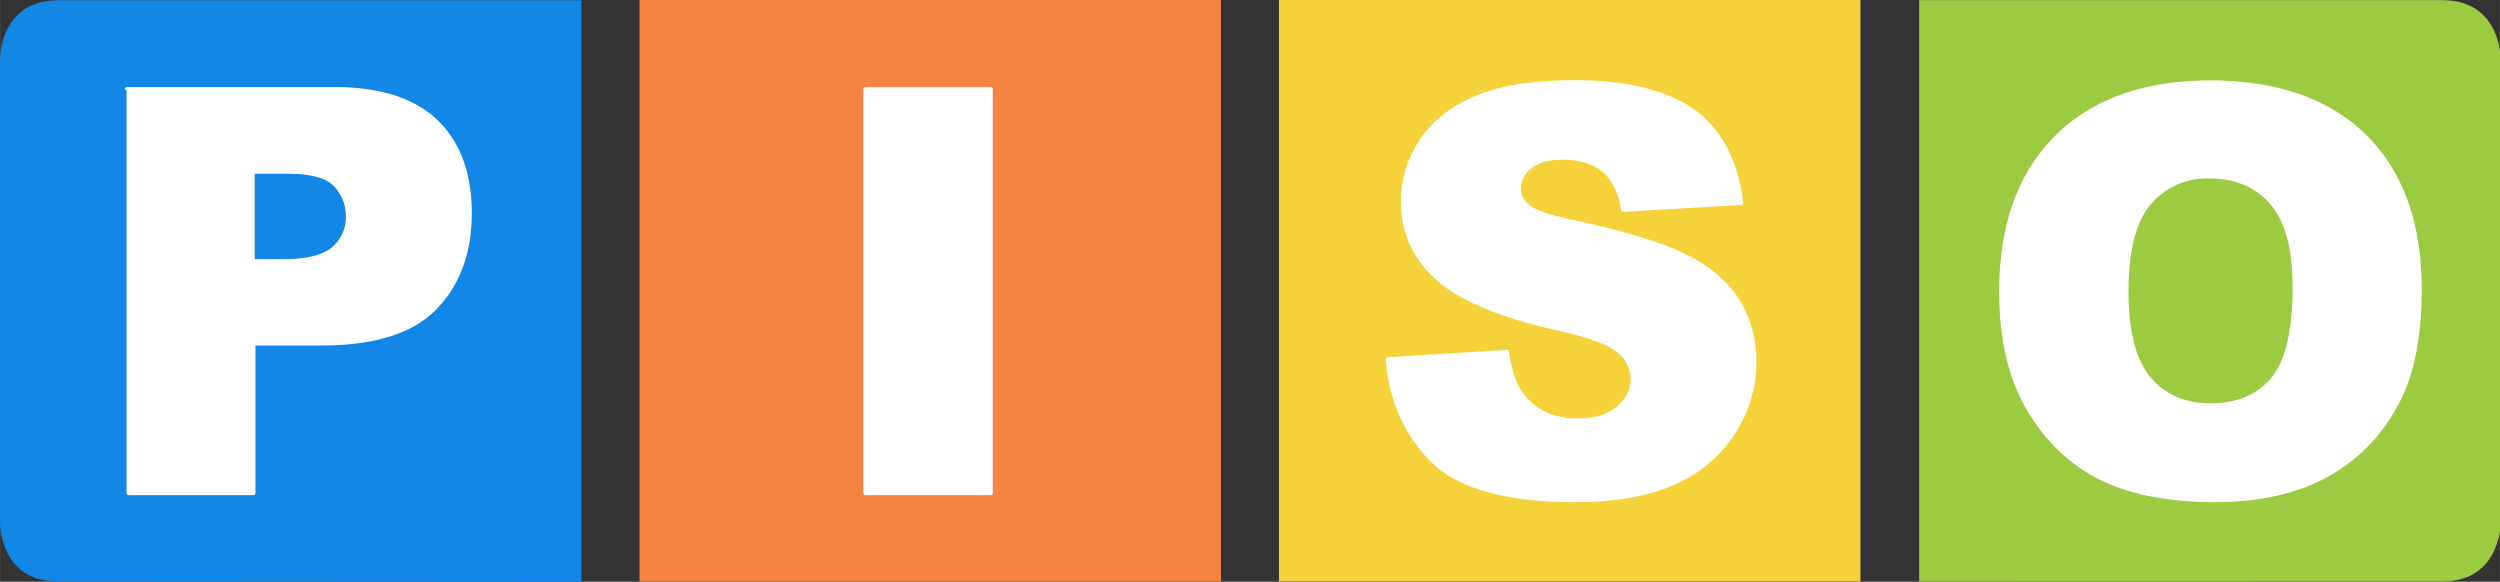
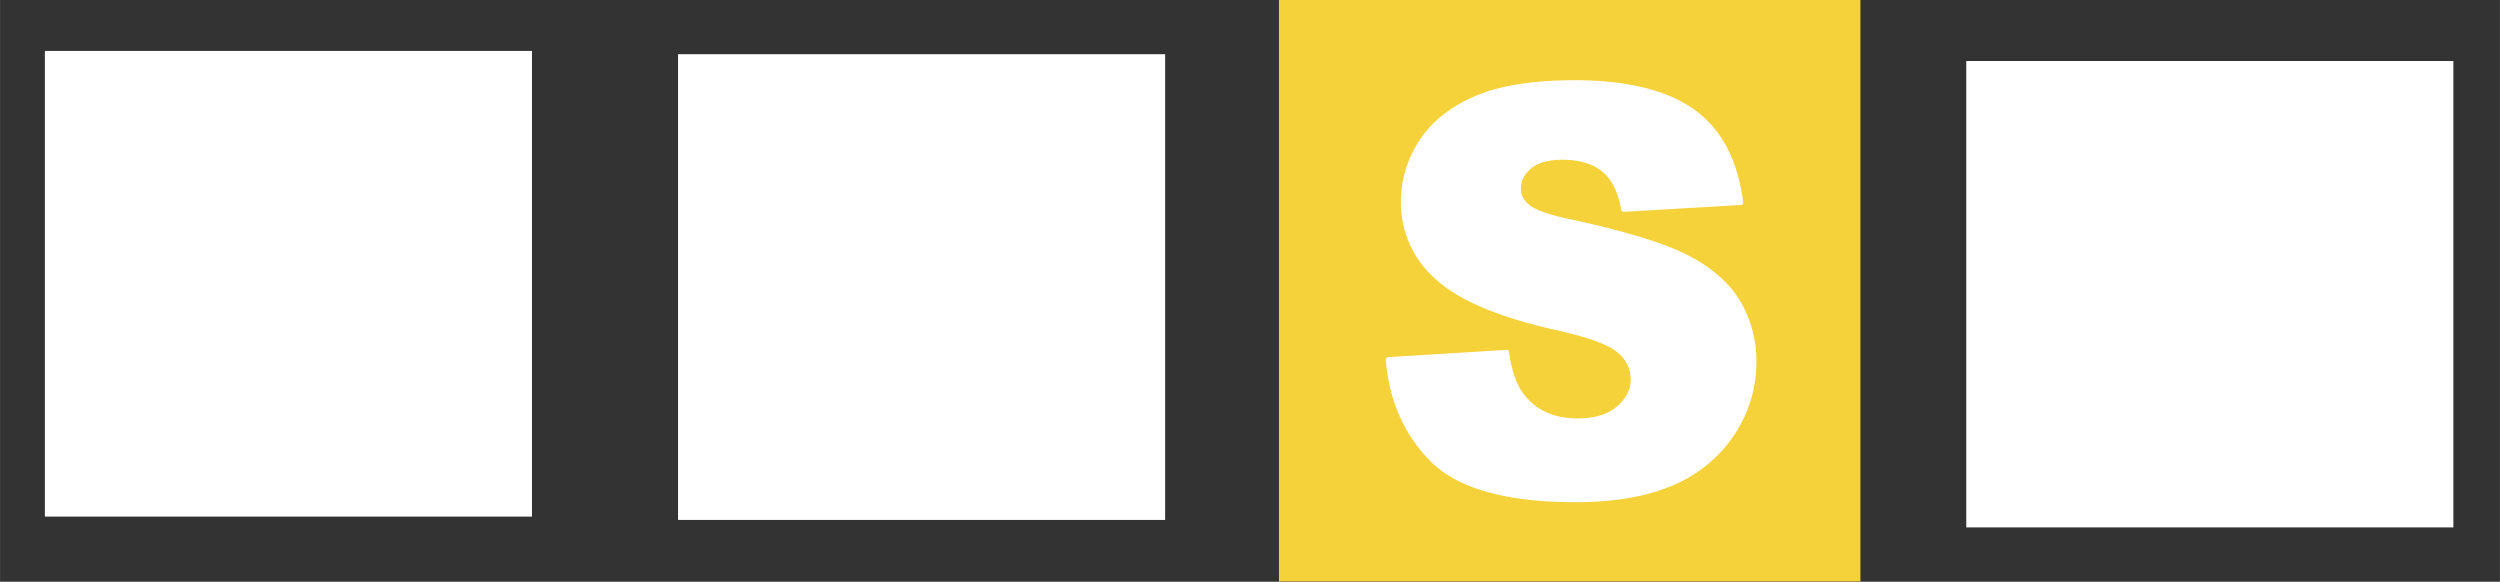
<svg xmlns="http://www.w3.org/2000/svg" viewBox="0 0 34.129 7.942" height="30.016" width="128.992">
  <rect x="0" y="0" width="34.129" height="7.942" fill="#333333" stroke="none" />
  <path d="M.612.695h6.65v6.358H.612zM9.256.74h6.65v6.358h-6.65zm8.817.116h6.65v6.358h-6.65zm8.77-.023h6.65V7.2h-6.65z" fill="#fff" />
  <path d="M17.46 7.938h7.938V0H17.46zm1.466-3.052c.006-.006.014-.01.022-.01l1.62-.1a.03.03 0 0 1 .033.028c.034.255.104.453.208.586.168.214.413.322.727.322.235 0 .417-.055.54-.164s.186-.23.186-.373a.47.47 0 0 0-.177-.36c-.12-.108-.41-.213-.858-.312-.748-.168-1.3-.396-1.61-.676a1.38 1.38 0 0 1-.492-1.087c0-.288.084-.563.25-.82s.42-.46.754-.605.792-.22 1.368-.22c.708 0 1.255.133 1.628.397s.602.695.673 1.272c.001.008-.002.017-.007.024s-.014.01-.022.01l-1.604.094c-.015.002-.03-.01-.033-.026-.04-.24-.128-.416-.258-.523s-.314-.162-.545-.162c-.19 0-.333.04-.428.12s-.138.17-.138.282c0 .078.037.148.112.213s.263.135.557.196c.744.16 1.285.325 1.607.49s.565.375.715.623a1.59 1.59 0 0 1 .224.832 1.78 1.78 0 0 1-.298.994 1.87 1.87 0 0 1-.833.691c-.353.155-.803.234-1.34.234-.942 0-1.604-.186-1.97-.55s-.573-.834-.62-1.395c0-.008.003-.017.008-.023z" fill="#f5d13a" />
-   <path d="M8.73 7.938h7.938V0H8.73zm3.055-6.718c0-.017.014-.03.032-.03h1.706c.017 0 .03.014.03.03v5.51c0 .017-.014.03-.03.03h-1.706c-.018 0-.032-.014-.032-.03z" fill="#f58341" />
-   <path d="M0 .795v6.35s.001.8.792.792l7.145.005V.004H.793C0 .004 0 .795 0 .795zm1.703.425c0-.018.014-.032.03-.032h2.83c.62 0 1.094.15 1.407.45s.47.726.47 1.274c0 .562-.173 1-.5 1.327s-.86.478-1.553.478h-.9V6.73a.03.03 0 0 1-.03.03h-1.7a.03.03 0 0 1-.03-.03v-5.5zm2.83 2.154c.124-.108.188-.247.188-.413a.58.58 0 0 0-.164-.419c-.1-.113-.32-.17-.627-.17h-.453v1.166h.385c.32 0 .545-.055.672-.163z" fill="#1287e5" />
-   <path d="M31.297 3.9c0-.5-.103-.885-.306-1.116s-.48-.348-.826-.348a1.01 1.01 0 0 0-.803.353c-.2.233-.304.636-.304 1.186s.102.942.303 1.178.475.353.82.353c.354 0 .63-.116.825-.346s.293-.654.293-1.26zM33.335.002H26.2V7.94l7.144-.002c.794 0 .794-.795.794-.795V.795s0-.794-.794-.792zm-.6 5.53a2.36 2.36 0 0 1-.952.975c-.412.23-.933.348-1.547.348-.624 0-1.148-.1-1.557-.3s-.748-.52-1.004-.95-.383-.978-.383-1.625c0-.904.256-1.618.76-2.122s1.216-.76 2.115-.76c.92 0 1.64.25 2.14.748s.754 1.2.754 2.1c0 .646-.1 1.183-.33 1.598z" fill="#9cca41" />
</svg>